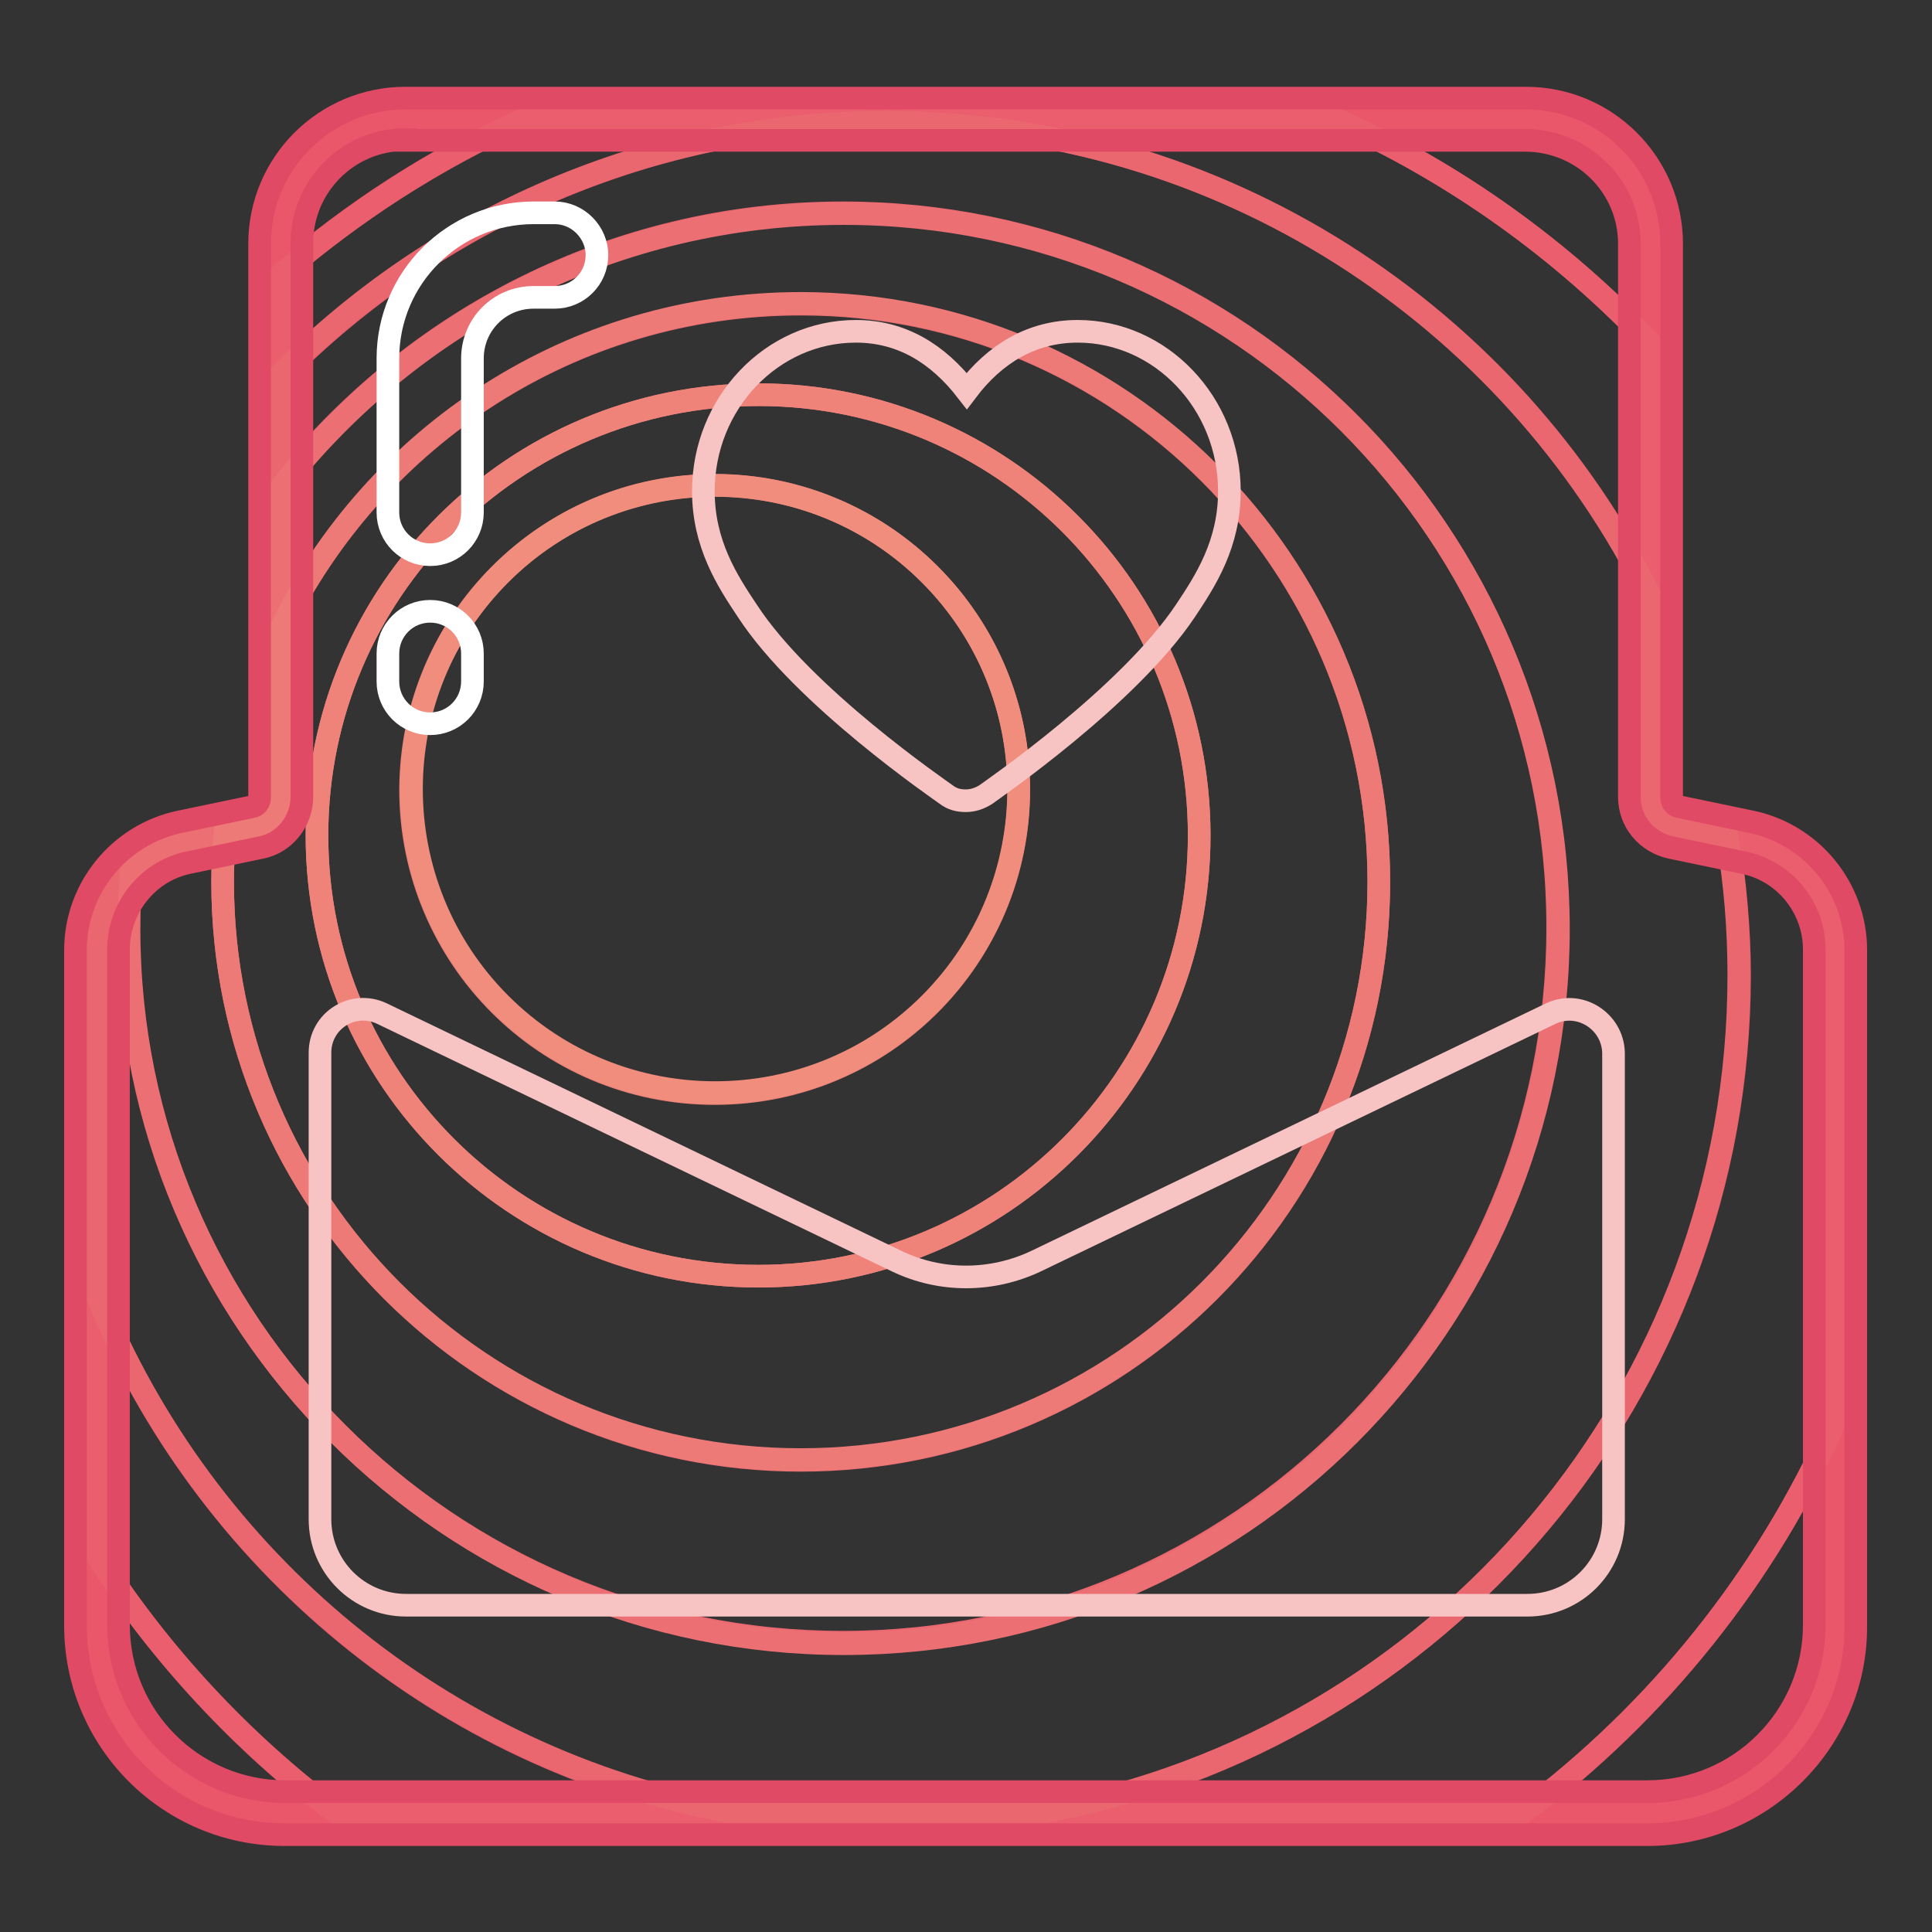
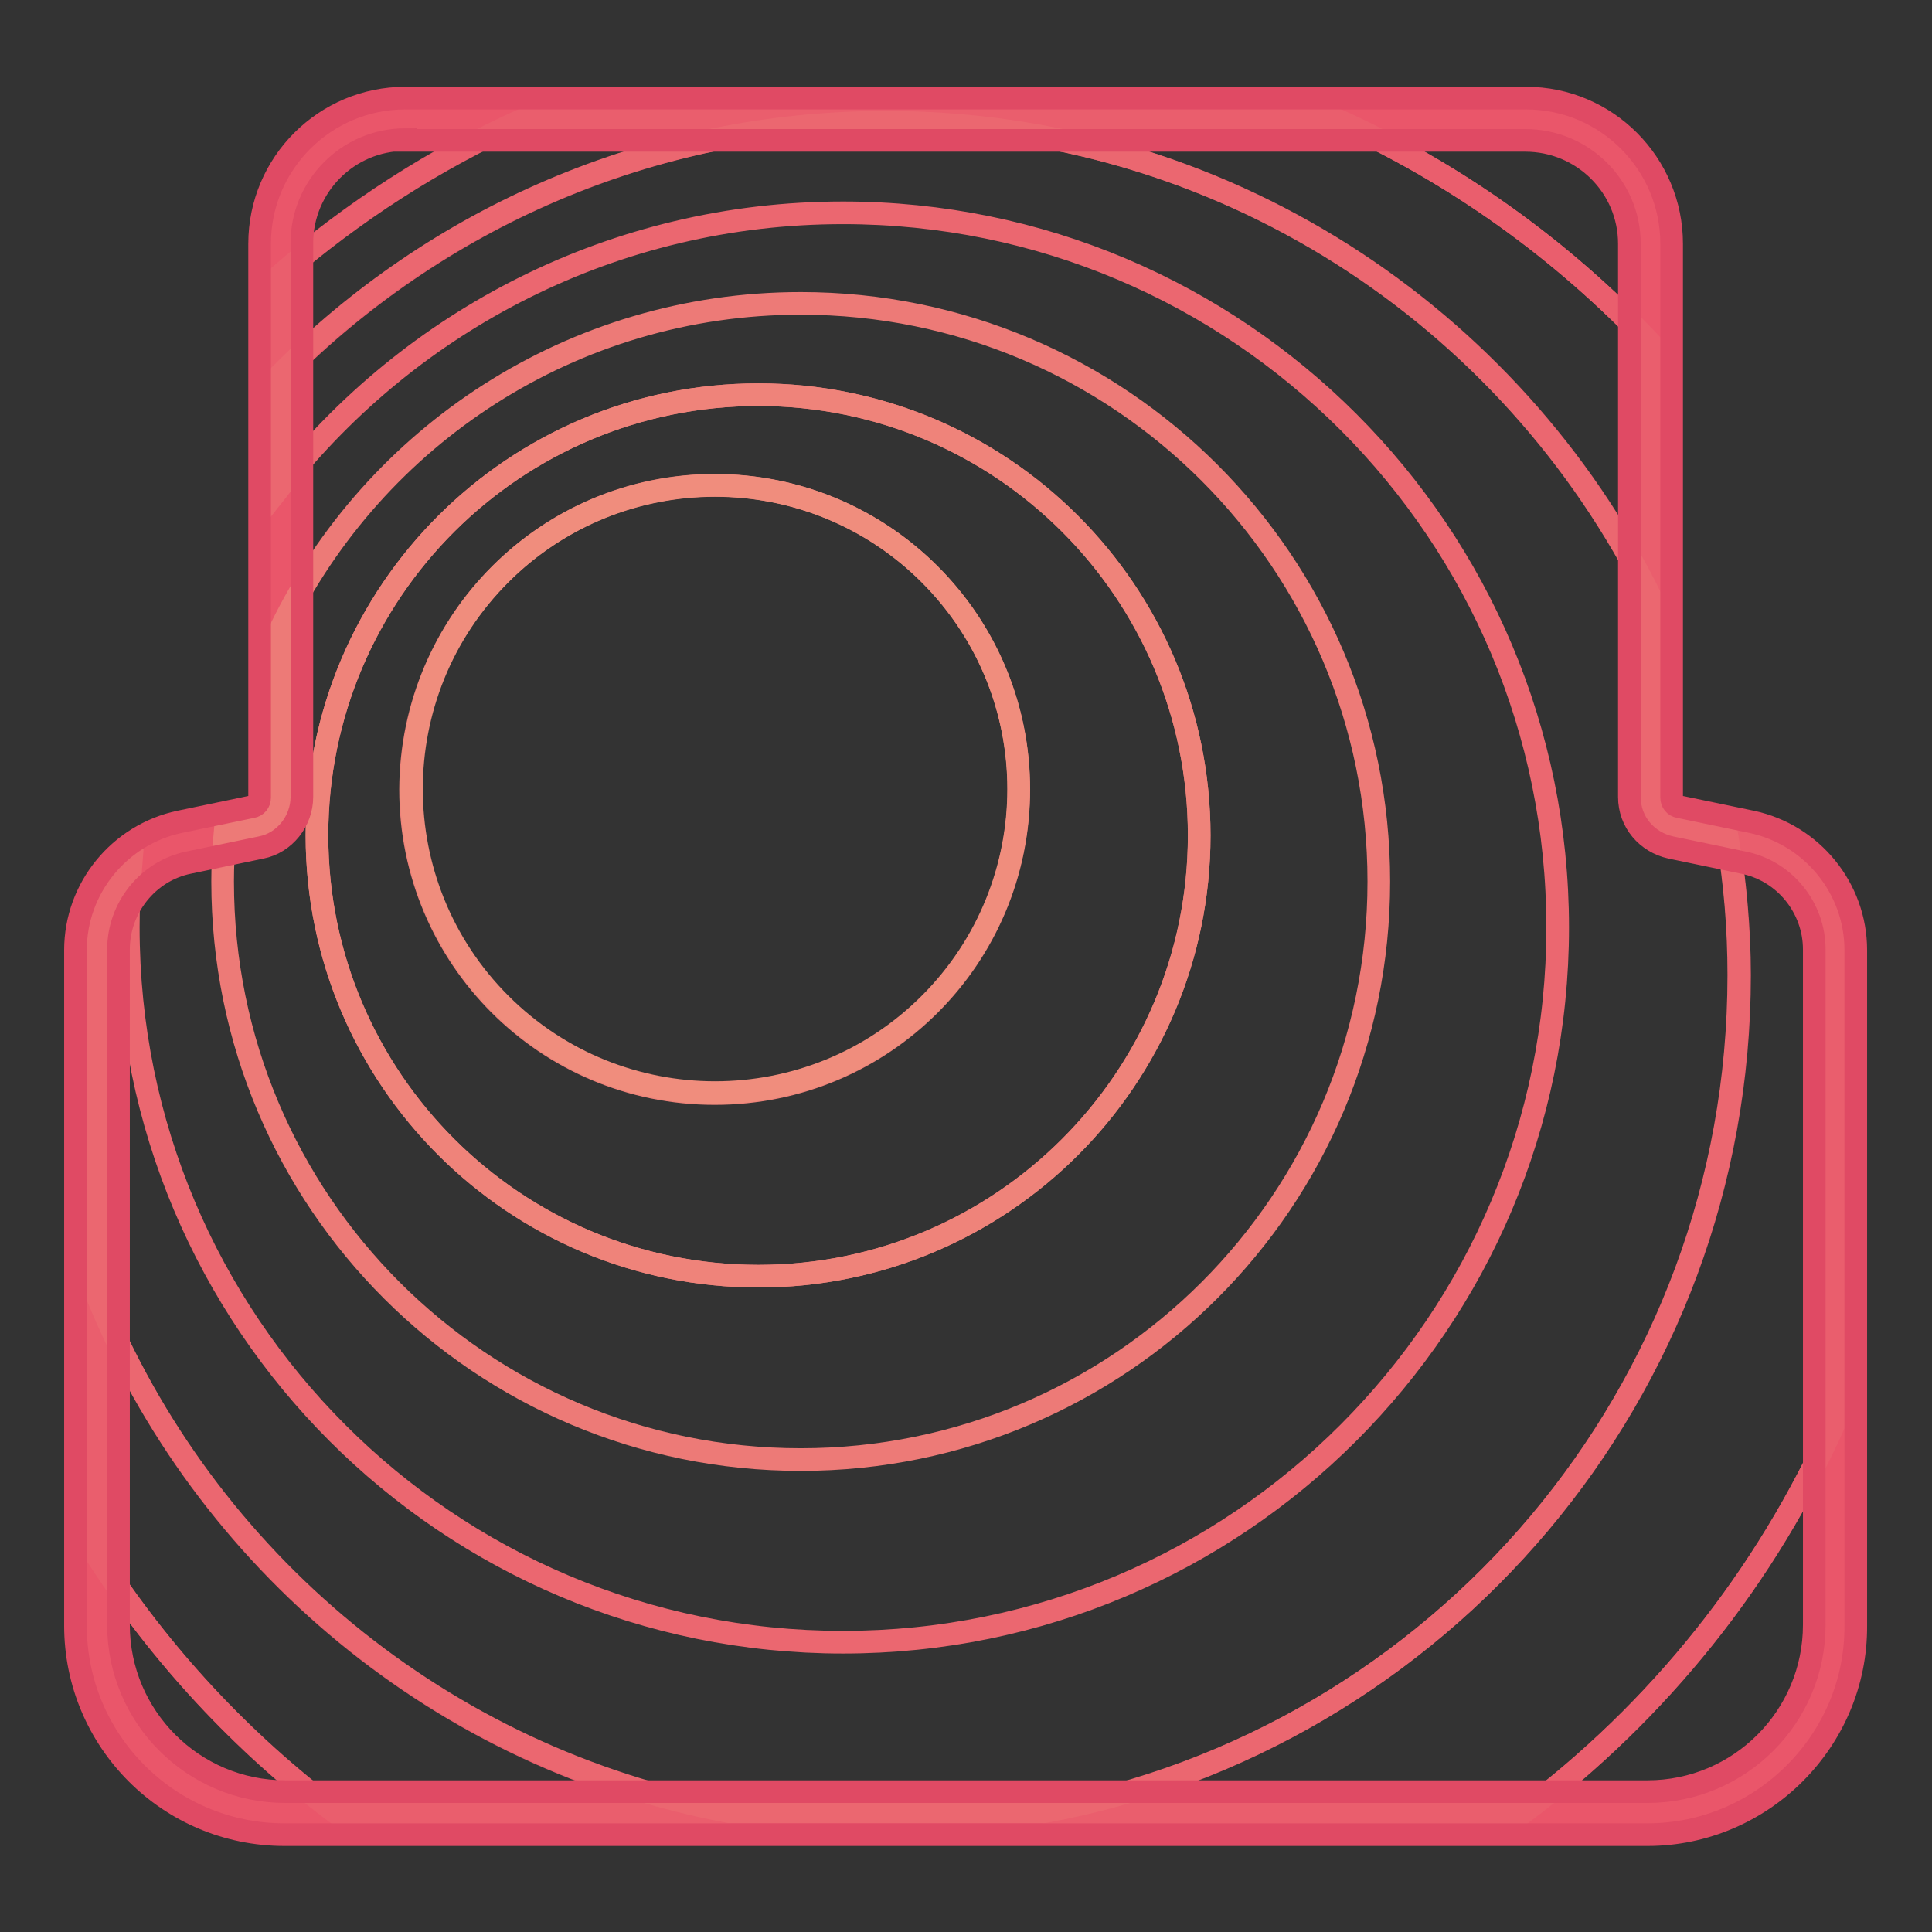
<svg xmlns="http://www.w3.org/2000/svg" version="1.1" x="0px" y="0px" viewBox="0 0 256 256" enable-background="new 0 0 256 256" xml:space="preserve">
  <rect x="0" y="0" width="256" height="256" fill="#333333" stroke="none" />
  <g>
    <path stroke-width="3" fill-opacity="0" stroke="#ea566a" d="M218.8,105.7V32.3c0-9.1-7.4-16.5-16.5-16.5H53.7c-9.1,0-16.5,7.4-16.5,16.5v73.4c0,1.9-1.3,3.6-3.2,4 l-9.6,2c-6.7,1.4-11.6,7.3-11.6,14.2v89.5c0,13.7,11.2,24.9,24.9,24.9h180.5c13.7,0,24.9-11.2,24.9-24.9v-89.5 c0-6.9-4.9-12.8-11.6-14.2l-9.6-2C220.1,109.2,218.8,107.6,218.8,105.7L218.8,105.7z" />
    <path stroke-width="3" fill-opacity="0" stroke="#ea566a" d="M53.7,15.7c-9.1,0-16.5,7.4-16.5,16.5v4.1C46.8,28,57.6,21,69.4,15.7H53.7z M218.8,45.6V32.3 c0-9.1-7.4-16.5-16.5-16.5H177C192.8,22.9,207,33.1,218.8,45.6L218.8,45.6z M12.8,206.2v9.2c0,13.7,11.2,24.9,24.9,24.9h6.8 C32,230.9,21.3,219.3,12.8,206.2z M243.2,215.3v-27c-9.1,20.7-23.5,38.5-41.3,51.9h16.4C232,240.2,243.2,229.1,243.2,215.3z" />
    <path stroke-width="3" fill-opacity="0" stroke="#ea5e6d" d="M12.8,171.6v34.5c8.5,13.2,19.2,24.7,31.7,34.1h52.3C58.6,233.2,27.1,206.8,12.8,171.6z M243.2,188.3v-62.5 c0-6.9-4.9-12.8-11.6-14.2l-2.6-0.5c0.9,5.9,1.5,11.9,1.5,18.1c0,55.3-39.8,101.3-92.3,111h63.6C219.7,226.8,234,209,243.2,188.3 L243.2,188.3z M117.5,16.2c44.4,0,82.8,25.6,101.3,62.9V45.6C207,33.1,192.8,22.9,177,15.8H69.4c-11.8,5.3-22.6,12.3-32.2,20.6 v13.4C57.7,29.1,86.1,16.2,117.5,16.2z" />
    <path stroke-width="3" fill-opacity="0" stroke="#eb6770" d="M230.4,129.2c0-6.2-0.5-12.2-1.5-18.1l-7-1.5c-1.9-0.4-3.2-2.1-3.2-4V79.1c-18.5-37.3-56.9-62.9-101.3-62.9 c-31.4,0-59.8,12.8-80.3,33.5v14.8c17.4-22.1,44.3-36.3,74.6-36.3c52.4,0,94.7,42.4,94.7,94.7c0,52.3-42.4,94.7-94.7,94.7 c-52.4,0-94.7-42.4-94.7-94.7c0-2.6,0.1-5.2,0.3-7.7c-2.8,2.7-4.5,6.4-4.5,10.5v45.8c14.3,35.2,45.8,61.5,84,68.6h41.4 C190.7,230.5,230.4,184.5,230.4,129.2z" />
-     <path stroke-width="3" fill-opacity="0" stroke="#ec6f73" d="M111.8,217.8c52.4,0,94.7-42.4,94.7-94.7c0-52.3-42.4-94.8-94.7-94.8c-30.3,0-57.3,14.2-74.6,36.3v18.8 c12.4-25.5,38.6-43.1,68.9-43.1c42.3,0,76.6,34.3,76.6,76.6s-34.3,76.6-76.6,76.6c-42.3,0-76.6-34.3-76.6-76.6 c0-2.1,0.1-4.3,0.3-6.3l-5.4,1.1c-2.7,0.6-5.1,1.9-7,3.7c-0.2,2.6-0.3,5.1-0.3,7.7C17.1,175.3,59.5,217.8,111.8,217.8z" />
    <path stroke-width="3" fill-opacity="0" stroke="#ed7a77" d="M106.1,193.4c42.3,0,76.6-34.3,76.6-76.6s-34.3-76.6-76.6-76.6c-30.3,0-56.5,17.6-68.9,43.1v22.3 c0,1.9-1.3,3.6-3.2,4l-4.2,0.9c-0.2,2.1-0.3,4.2-0.3,6.3C29.5,159.2,63.8,193.4,106.1,193.4z M100.5,52.3 c32.3,0,58.4,26.2,58.4,58.4s-26.2,58.4-58.4,58.4C68.2,169.1,42,143,42,110.7S68.2,52.3,100.5,52.3z" />
    <path stroke-width="3" fill-opacity="0" stroke="#ef837a" d="M100.5,169.1c32.3,0,58.4-26.2,58.4-58.4c0-32.3-26.2-58.4-58.4-58.4C68.2,52.3,42,78.4,42,110.7 C42,142.9,68.2,169.1,100.5,169.1z M94.7,64.3c22.2,0,40.3,18,40.3,40.3s-18,40.3-40.3,40.3s-40.3-18-40.3-40.3 C54.5,82.3,72.5,64.3,94.7,64.3z" />
    <path stroke-width="3" fill-opacity="0" stroke="#f08d7d" d="M66.3,133c15.7,15.7,41.2,15.7,56.9,0c15.7-15.7,15.7-41.2,0-56.9l0,0c-15.7-15.7-41.2-15.7-56.9,0 C50.6,91.8,50.6,117.3,66.3,133L66.3,133z" />
    <path stroke-width="3" fill-opacity="0" stroke="#e04a64" d="M218.3,243.1H37.7c-15.3,0-27.7-12.4-27.7-27.7v-89.5c0-8.2,5.8-15.3,13.8-17l9.6-2c0.6-0.1,1-0.6,1-1.2 V32.3c0-10.7,8.7-19.3,19.3-19.3h148.5c10.7,0,19.3,8.7,19.3,19.3v73.4c0,0.6,0.4,1.1,1,1.2l9.6,2c8,1.7,13.8,8.8,13.8,17v89.5 C246,230.6,233.5,243.1,218.3,243.1L218.3,243.1z M53.7,18.5c-7.6,0-13.7,6.2-13.7,13.7v73.4c0,3.2-2.3,6.1-5.4,6.7l-9.6,2 c-5.4,1.1-9.3,6-9.3,11.5v89.5c0,12.2,9.9,22.1,22.1,22.1h180.5c12.2,0,22.1-9.9,22.1-22.1v-89.5c0-5.5-3.9-10.4-9.4-11.5l-9.6-2 c-3.2-0.7-5.5-3.4-5.5-6.7V32.3c0-7.6-6.2-13.7-13.8-13.7H53.7z" />
-     <path stroke-width="3" fill-opacity="0" stroke="#f7c3c3" d="M205.5,134.3l-68.2,32.8c-5.9,2.8-12.7,2.8-18.5,0l-68.2-32.8c-3.8-1.8-8.2,0.9-8.2,5.2v61.8 c0,6.3,5.1,11.4,11.4,11.4h148.6c6.3,0,11.4-5.1,11.4-11.4v-61.8C213.7,135.3,209.3,132.5,205.5,134.3L205.5,134.3z M125.4,105.3 c0.8,0.6,1.6,0.8,2.6,0.8c0.9,0,1.8-0.3,2.6-0.8c0.8-0.6,18.9-13,26.5-24.4c2.6-3.9,5.8-8.8,5.8-15.8c0-11.7-9.1-21.2-20.1-21.2 c-6.1,0-11,3-14.7,7.9c-3.8-4.9-8.6-7.9-14.7-7.9c-11.1,0-20.2,9.5-20.2,21.2c0,7,3.2,11.9,5.8,15.8 C106.4,92.3,124.6,104.7,125.4,105.3z" />
-     <path stroke-width="3" fill-opacity="0" stroke="#ffffff" d="M73.5,28.2h-2.8c-10.6,0-19.3,8.6-19.3,19.3v20.4c0,3.1,2.5,5.6,5.6,5.6s5.6-2.5,5.6-5.6V47.5 c0-4.5,3.6-8.1,8.1-8.1h2.8c3.1,0,5.6-2.5,5.6-5.6C79.1,30.8,76.6,28.2,73.5,28.2z M57,81c-3.1,0-5.6,2.5-5.6,5.6v3.7 c0,3.1,2.5,5.6,5.6,5.6s5.6-2.5,5.6-5.6v-3.7C62.6,83.5,60.1,81,57,81z" />
  </g>
</svg>